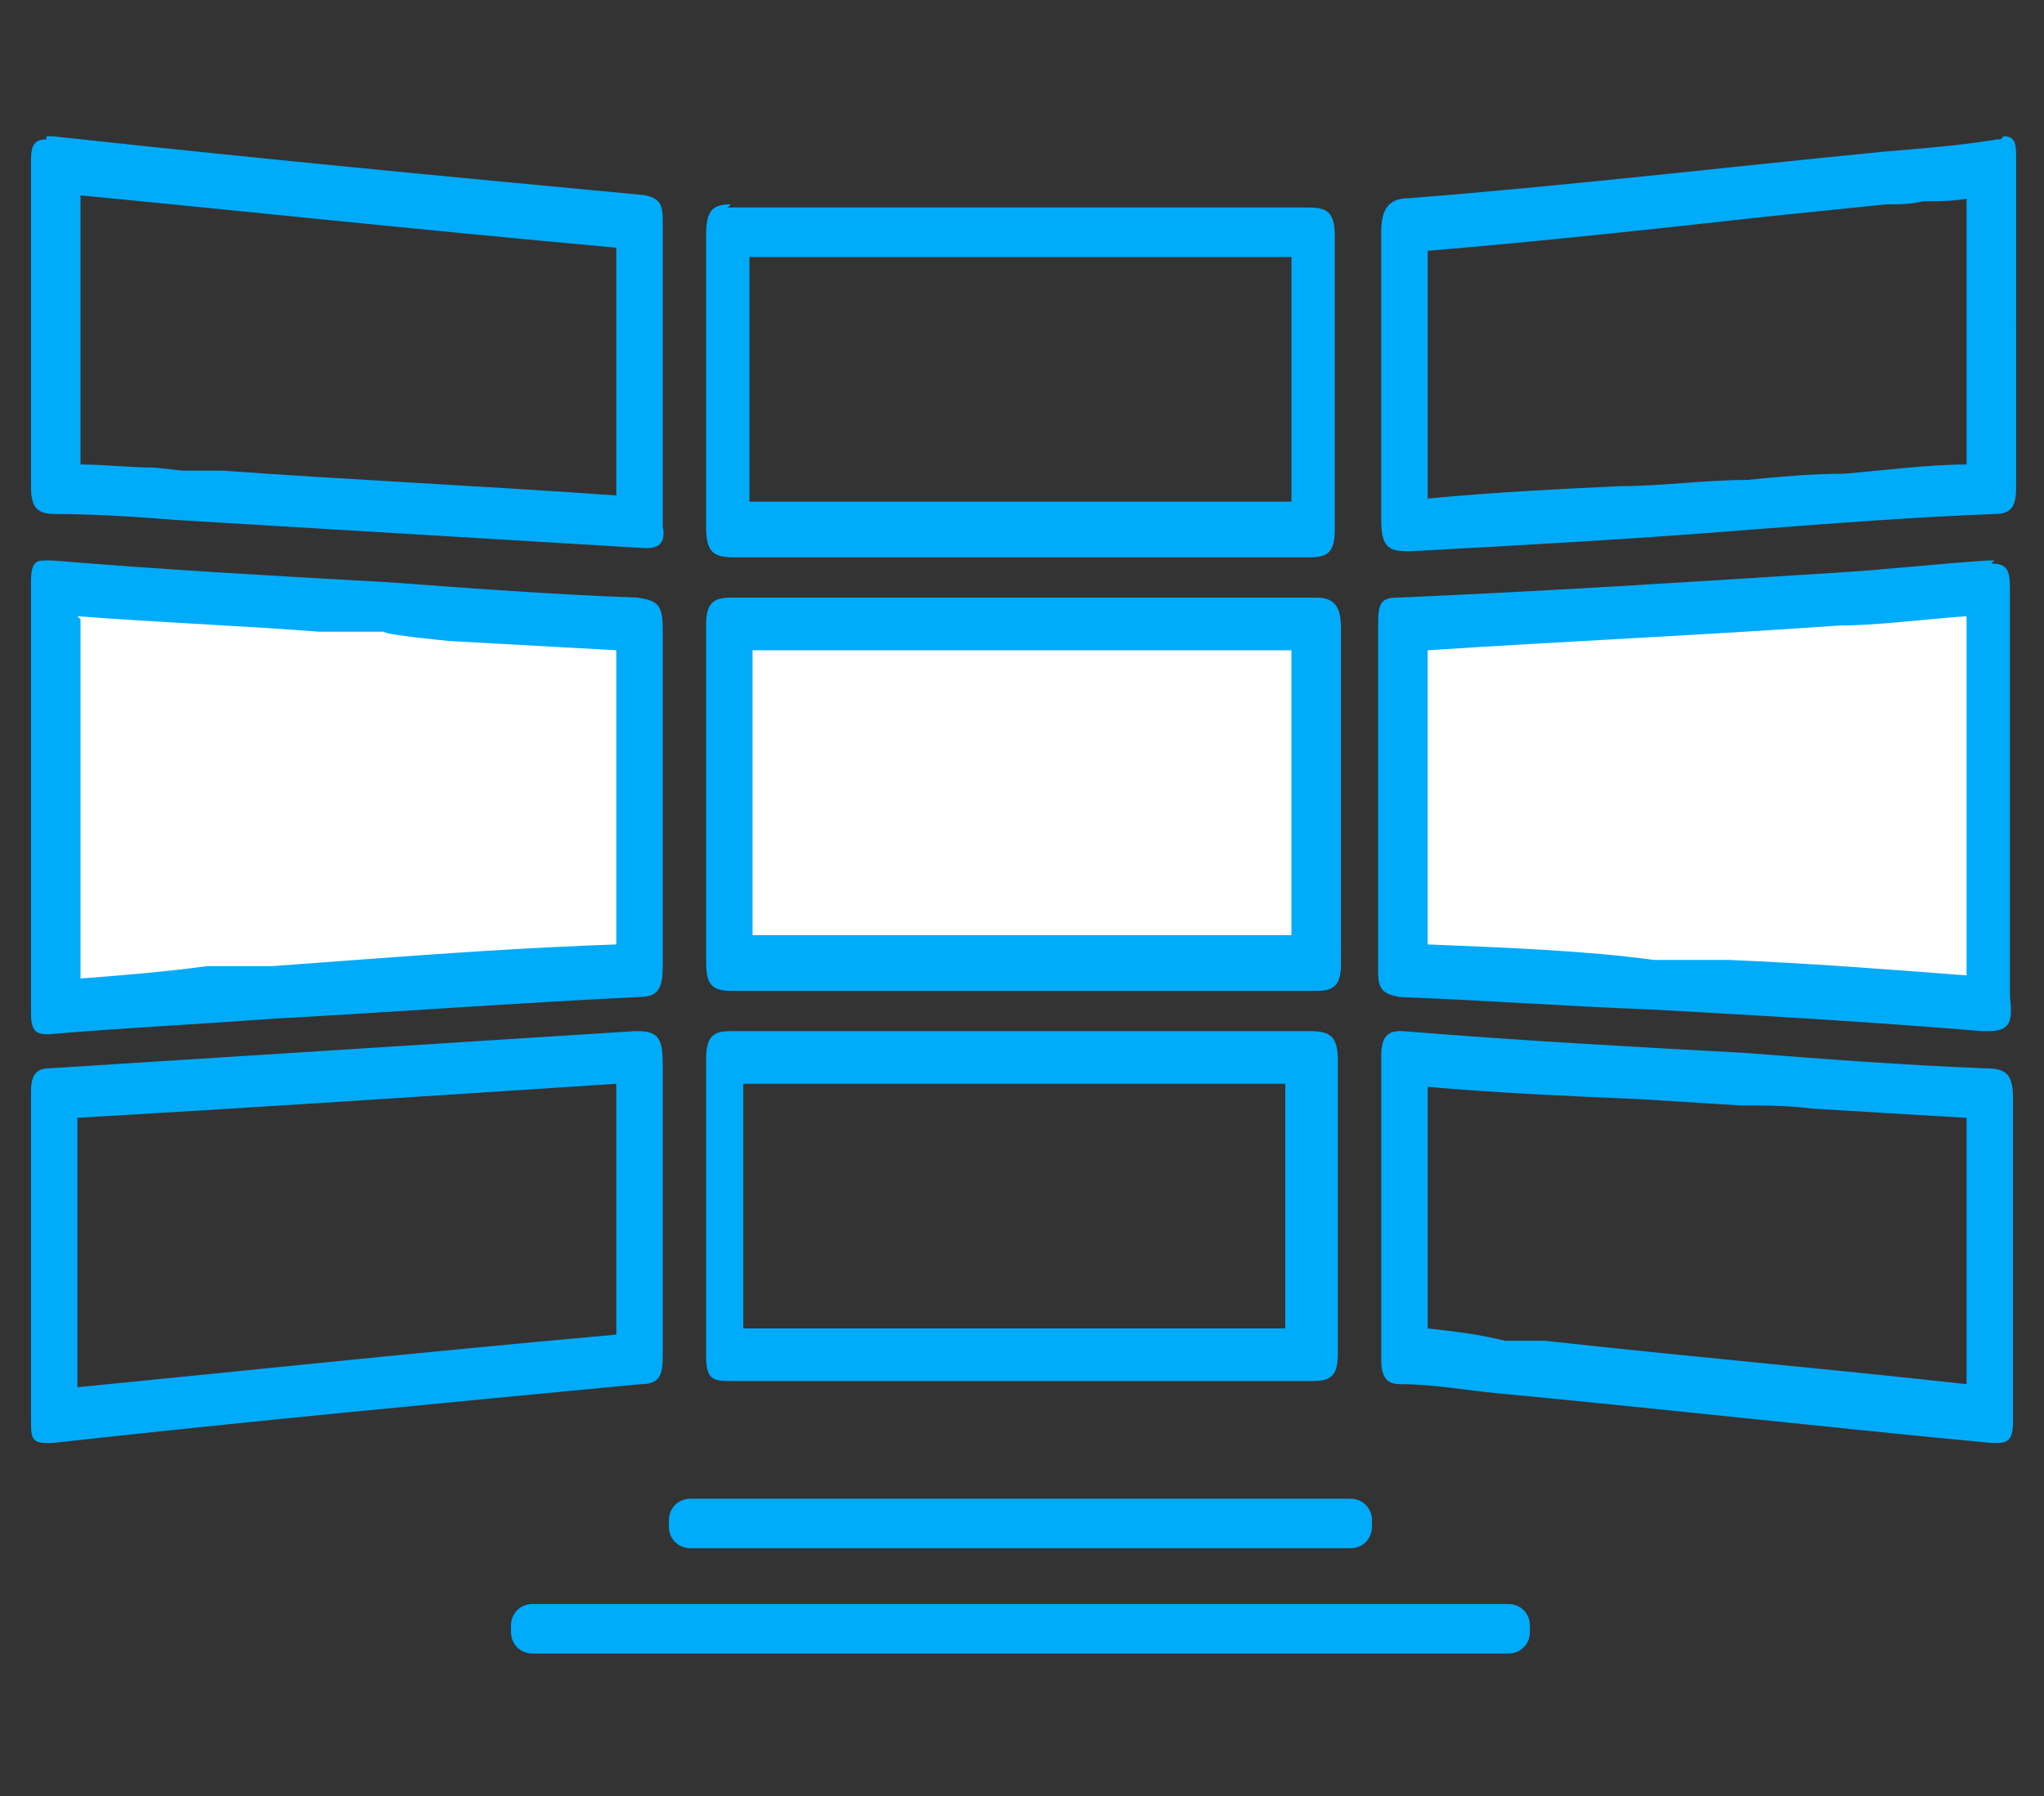
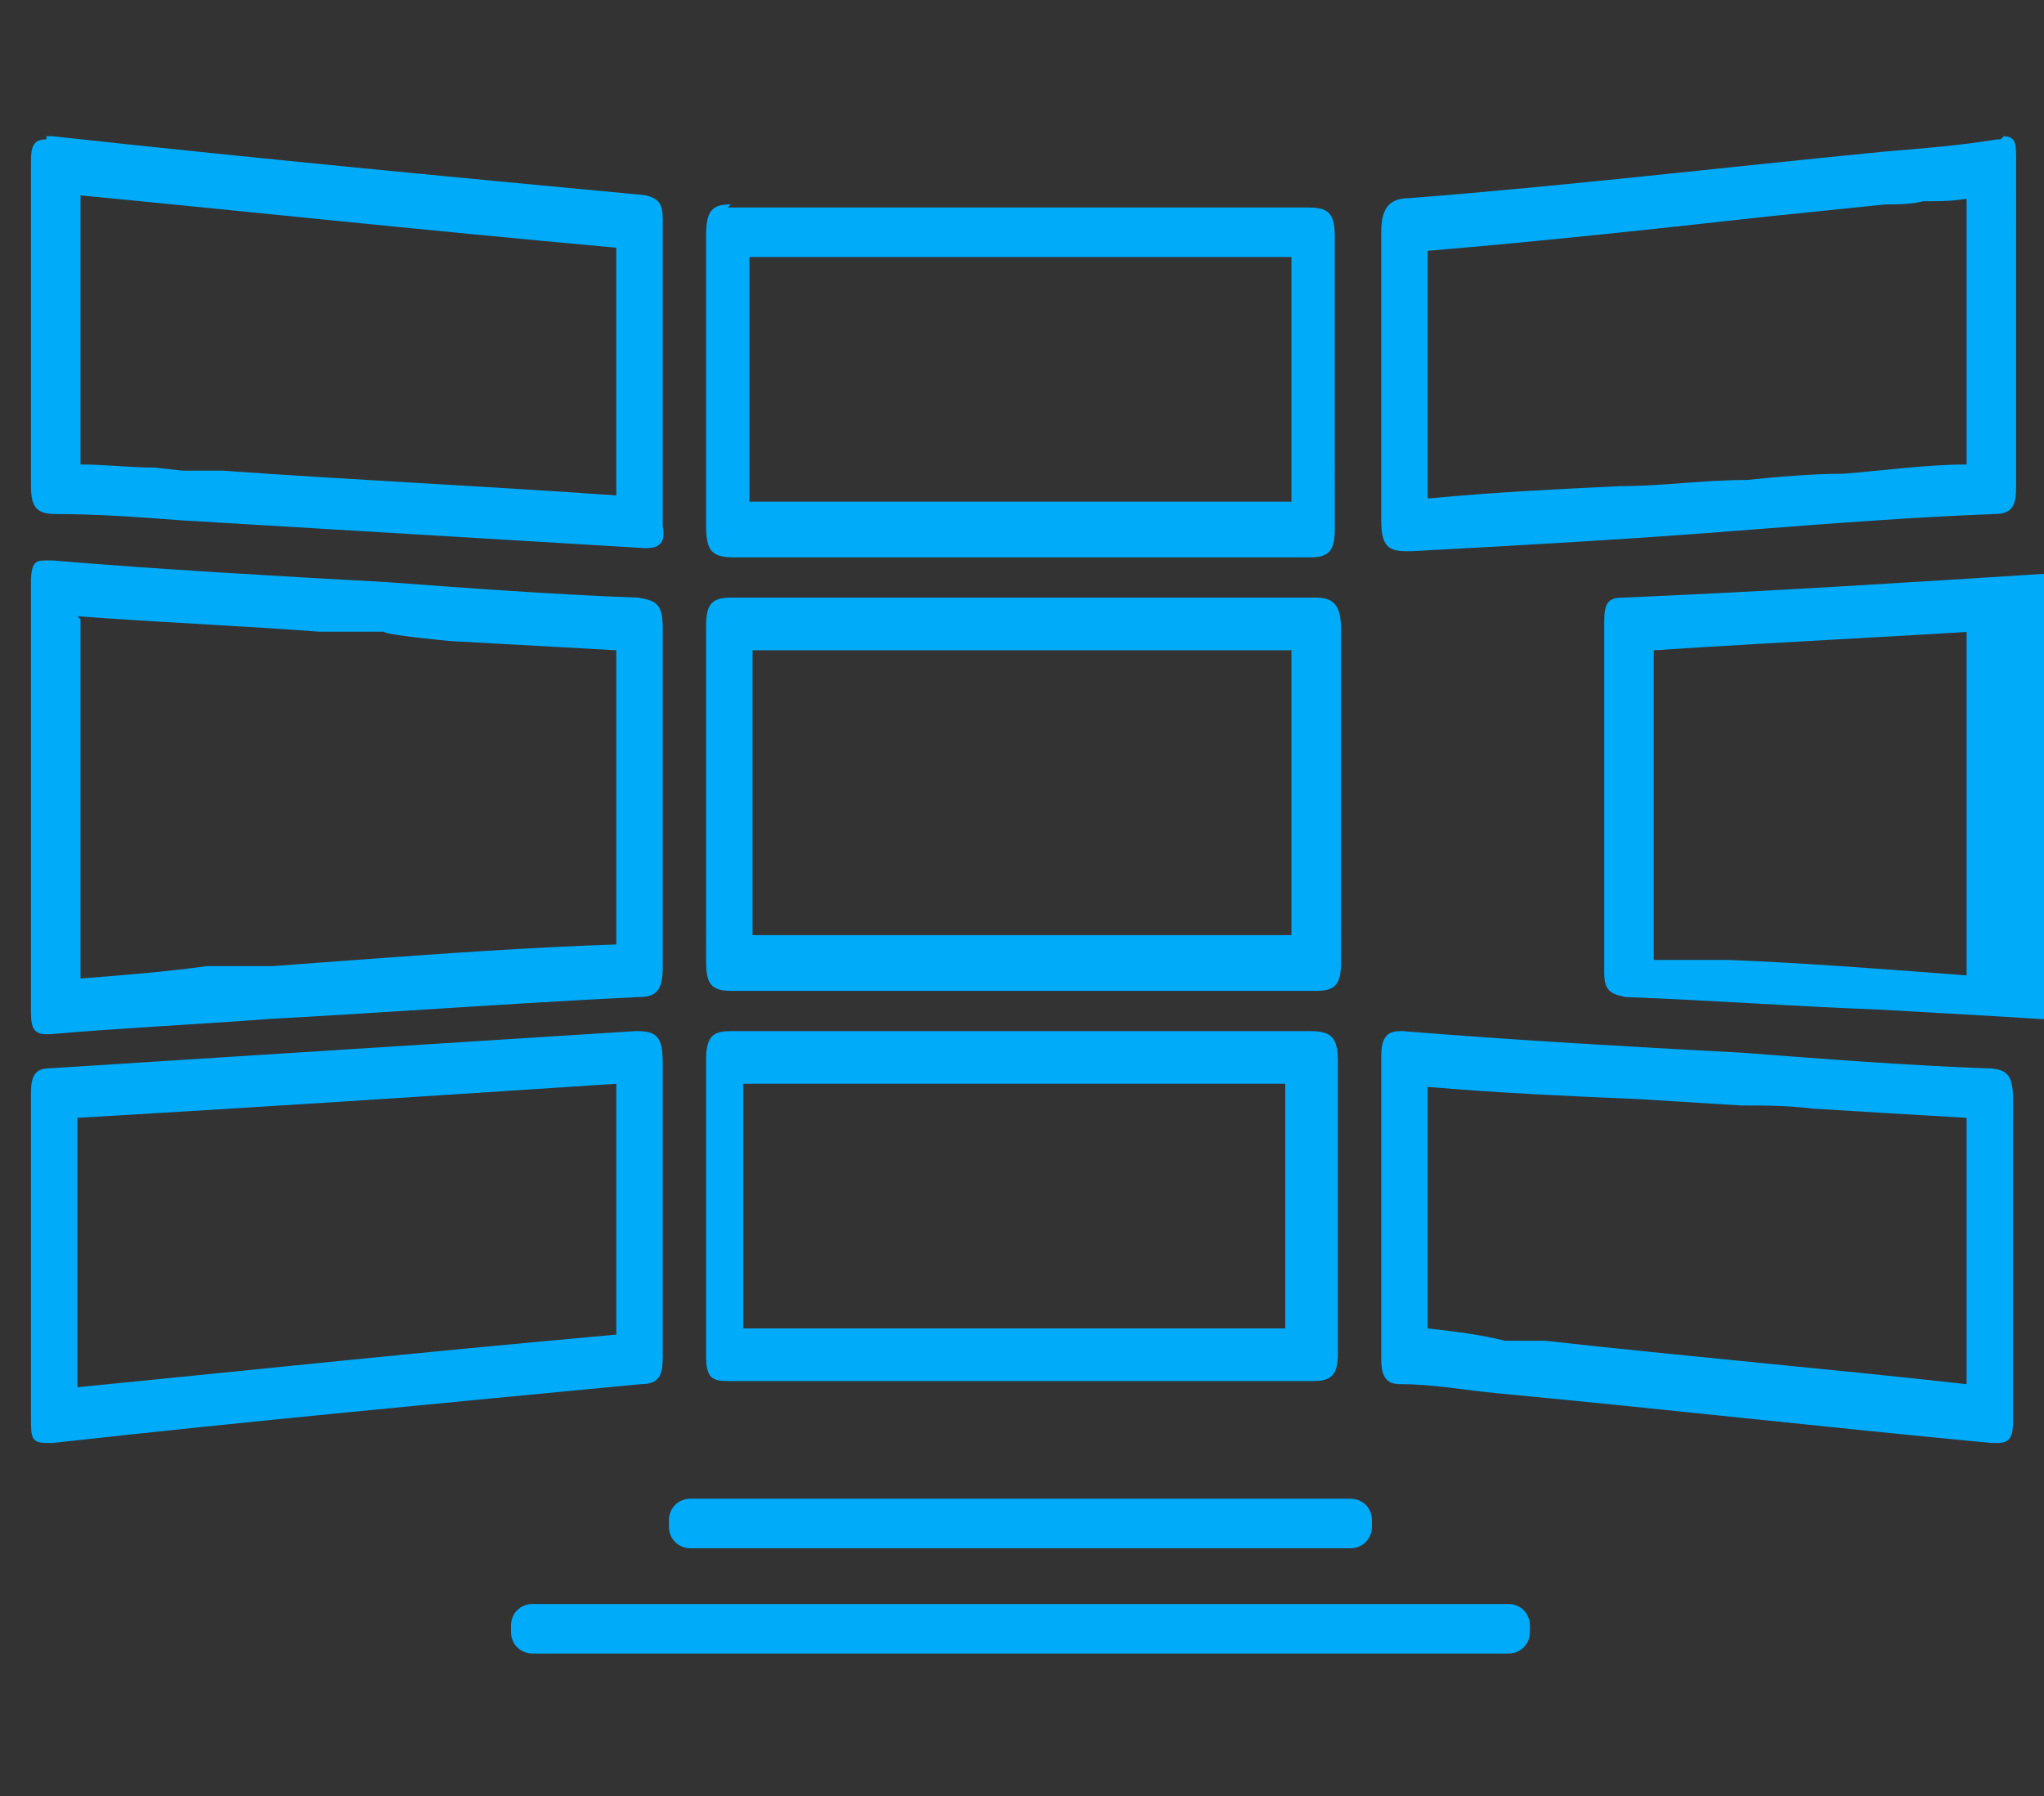
<svg xmlns="http://www.w3.org/2000/svg" data-name="Layer 1" viewBox="0 0 66 58">
  <rect x="0" y="0" width="66" height="58" fill="#333333" stroke="none" />
-   <path d="M2 19.5c2.7.2 5.5.3 8.2.5h2.3c0 .1 2.2.3 2.2.3l5.7.3v10c-3 .2-6 .3-8.9.5l-2.9.2H6.4c-1.5.2-3 .3-4.4.4zm61.9.1v12.2c-2.7-.2-5.4-.4-8.1-.5h-2.5c-2.3-.3-5-.4-7.7-.6v-10c4.8-.3 9.5-.5 14-.8 1.3 0 2.8-.2 4.3-.3m-40 .9h18.4v10.2H24V20.5" style="fill:#fff;stroke-width:0" />
-   <path d="M2.5 19.9c2.6.2 5.2.3 7.8.5h2.1c0 .1 2.1.3 2.1.3l5.4.3v9.5c-2.9.1-5.7.3-8.4.5l-2.7.2H6.7c-1.5.2-2.8.3-4.1.4V20m-1.1-1.9c-.3 0-.5 0-.5.7v13.9c0 .5.1.7.5.7h.1c2.3-.2 4.5-.3 7.2-.5 3.7-.2 7.7-.5 11.8-.7.6 0 .8-.2.8-1V20.3c0-.8-.2-.9-.8-1-2.7-.1-5.4-.3-8.1-.5-3.6-.2-7.2-.4-10.8-.7zm62 1.8v11.6c-2.6-.2-5.2-.4-7.7-.5h-2.4c-2.2-.3-4.8-.4-7.3-.5V21c4.6-.3 9.1-.5 13.3-.8 1.2 0 2.7-.2 4.1-.3m.9-1.8h-.2c-1.6.1-3.3.3-5 .4-4.7.3-9.4.6-14.1.8-.5 0-.6.2-.6.8v11.3c0 .6.2.7.7.8 2.7.1 5.4.3 8.1.4 3.6.2 7.1.4 10.7.7h.2c.7 0 .8-.3.7-1.1V19c0-.6-.1-.8-.6-.8ZM24.3 21h17.4v9.2H24.3zm18.1-1.7H23.6c-.6 0-.8.2-.8.9V31c0 .7.1 1 .8 1h18.9c.6 0 .8-.2.8-.9V20.3c0-.7-.2-1-.8-1ZM19.9 35.1v8c-6.7.6-12.3 1.2-17.4 1.7v-8.7c5.2-.3 11.3-.7 17.4-1.1m.8-1.7h-.2L1.6 34.5c-.5 0-.6.3-.6.8v10.5c0 .6 0 .8.5.8h.2c6.3-.7 12.7-1.3 19-1.9.6 0 .7-.3.7-.9v-9.4c0-.8-.1-1.1-.8-1.1ZM2.5 6.3c5.2.5 10.8 1.1 17.4 1.7v8c-4.2-.3-8.5-.5-12.7-.8H5.9l-.9-.1c-.8 0-1.6-.1-2.4-.1V6.3M1.5 4.5c-.4 0-.5.2-.5.7v10.5c0 .7.2.9.8.9 1.3 0 2.7.1 4 .2l15 .9h.1c.4 0 .6-.2.5-.7V7.1c0-.5-.1-.7-.6-.8-6.4-.6-12.7-1.2-19.1-1.9h-.2Zm62 1.8V15c-1.3 0-2.7.2-4 .3-1 0-2.1.1-3.1.2-1.4 0-2.7.2-4.1.2-2.1.1-4.1.2-6.2.4v-8c3.6-.3 7.3-.7 10.9-1.1l3.9-.4c.4 0 .8 0 1.2-.1.5 0 1 0 1.5-.1m1-1.9h-.1c-1.2.2-2.5.3-3.7.4-5.1.5-10.2 1.1-15.3 1.5-.7 0-.9.4-.9 1.1v9.3c0 .8.2 1 .8 1h.2c3.7-.2 7.3-.4 11-.7 2.6-.2 5.2-.4 7.8-.5.6 0 .7-.3.7-.9V5.1c0-.4 0-.7-.4-.7ZM46.1 35.1c2.3.2 4.6.3 6.9.4l3.2.2c.8 0 1.5 0 2.3.1 1.6.1 3.3.2 5 .3v8.6c-4.5-.5-9.1-.9-13.6-1.4h-1.3c-.8-.2-1.6-.3-2.5-.4v-8m-.9-1.6c-.4 0-.6.2-.6.8v9.8c0 .6.2.8.6.8 1.1 0 2.1.2 3.2.3 5.3.5 10.6 1.1 15.9 1.6h.2c.4 0 .5-.2.5-.7V35.5c0-.8-.2-1-.9-1-2.6-.1-5.2-.3-7.8-.5-3.7-.2-7.3-.4-11-.7zm-20.9-25h17.4v7.9H24.2V8.3m-.6-1.7c-.6 0-.8.2-.8 1V17c0 .8.2 1 .9 1h18.6c.6 0 .8-.2.8-.9V7.6c0-.8-.3-.9-.9-.9H23.5Zm.7 28.4h17.2v7.9H24V35m18.4-1.7H23.6c-.5 0-.8.1-.8.9v9.6c0 .7.2.8.7.8h18.9c.6 0 .8-.2.8-.9v-9.4c0-.8-.2-1-.9-1Zm1.2 15.1H22.3c-.4 0-.7.3-.7.7v.2c0 .4.3.7.7.7h21.3c.4 0 .7-.3.7-.7v-.2c0-.4-.3-.7-.7-.7m5.1 3.4H17.2c-.4 0-.7.3-.7.7v.2c0 .4.3.7.7.7h31.5c.4 0 .7-.3.7-.7v-.2c0-.4-.3-.7-.7-.7" style="stroke-width:0;fill:#00abfa" />
+   <path d="M2.5 19.9c2.6.2 5.2.3 7.8.5h2.1c0 .1 2.1.3 2.1.3l5.4.3v9.5c-2.9.1-5.7.3-8.4.5l-2.7.2H6.7c-1.5.2-2.8.3-4.1.4V20m-1.1-1.9c-.3 0-.5 0-.5.7v13.9c0 .5.1.7.5.7h.1c2.3-.2 4.5-.3 7.2-.5 3.7-.2 7.7-.5 11.8-.7.6 0 .8-.2.8-1V20.3c0-.8-.2-.9-.8-1-2.7-.1-5.4-.3-8.1-.5-3.6-.2-7.2-.4-10.8-.7zm62 1.8v11.6c-2.6-.2-5.2-.4-7.7-.5h-2.4V21c4.6-.3 9.1-.5 13.3-.8 1.2 0 2.7-.2 4.1-.3m.9-1.8h-.2c-1.6.1-3.3.3-5 .4-4.7.3-9.4.6-14.1.8-.5 0-.6.2-.6.8v11.3c0 .6.2.7.7.8 2.7.1 5.4.3 8.1.4 3.6.2 7.1.4 10.7.7h.2c.7 0 .8-.3.7-1.1V19c0-.6-.1-.8-.6-.8ZM24.3 21h17.4v9.2H24.3zm18.1-1.7H23.6c-.6 0-.8.2-.8.9V31c0 .7.1 1 .8 1h18.9c.6 0 .8-.2.8-.9V20.3c0-.7-.2-1-.8-1ZM19.9 35.1v8c-6.7.6-12.3 1.2-17.4 1.7v-8.7c5.2-.3 11.3-.7 17.4-1.1m.8-1.7h-.2L1.6 34.5c-.5 0-.6.3-.6.8v10.5c0 .6 0 .8.5.8h.2c6.3-.7 12.7-1.3 19-1.9.6 0 .7-.3.7-.9v-9.4c0-.8-.1-1.1-.8-1.1ZM2.5 6.3c5.2.5 10.8 1.1 17.4 1.7v8c-4.2-.3-8.5-.5-12.7-.8H5.9l-.9-.1c-.8 0-1.6-.1-2.4-.1V6.3M1.5 4.5c-.4 0-.5.2-.5.7v10.5c0 .7.2.9.8.9 1.3 0 2.7.1 4 .2l15 .9h.1c.4 0 .6-.2.5-.7V7.1c0-.5-.1-.7-.6-.8-6.4-.6-12.7-1.2-19.1-1.9h-.2Zm62 1.8V15c-1.3 0-2.7.2-4 .3-1 0-2.1.1-3.1.2-1.4 0-2.7.2-4.1.2-2.1.1-4.1.2-6.2.4v-8c3.6-.3 7.3-.7 10.9-1.1l3.9-.4c.4 0 .8 0 1.2-.1.5 0 1 0 1.5-.1m1-1.9h-.1c-1.2.2-2.5.3-3.7.4-5.1.5-10.2 1.1-15.3 1.5-.7 0-.9.4-.9 1.1v9.3c0 .8.2 1 .8 1h.2c3.7-.2 7.3-.4 11-.7 2.6-.2 5.2-.4 7.8-.5.6 0 .7-.3.7-.9V5.1c0-.4 0-.7-.4-.7ZM46.1 35.1c2.3.2 4.6.3 6.9.4l3.2.2c.8 0 1.5 0 2.3.1 1.6.1 3.3.2 5 .3v8.6c-4.5-.5-9.1-.9-13.6-1.4h-1.3c-.8-.2-1.6-.3-2.5-.4v-8m-.9-1.6c-.4 0-.6.2-.6.8v9.8c0 .6.2.8.6.8 1.1 0 2.1.2 3.2.3 5.3.5 10.6 1.1 15.9 1.6h.2c.4 0 .5-.2.5-.7V35.5c0-.8-.2-1-.9-1-2.6-.1-5.2-.3-7.8-.5-3.7-.2-7.3-.4-11-.7zm-20.9-25h17.4v7.9H24.2V8.3m-.6-1.7c-.6 0-.8.2-.8 1V17c0 .8.2 1 .9 1h18.6c.6 0 .8-.2.8-.9V7.6c0-.8-.3-.9-.9-.9H23.5Zm.7 28.4h17.2v7.9H24V35m18.4-1.7H23.6c-.5 0-.8.1-.8.9v9.6c0 .7.2.8.7.8h18.9c.6 0 .8-.2.8-.9v-9.4c0-.8-.2-1-.9-1Zm1.2 15.1H22.3c-.4 0-.7.3-.7.7v.2c0 .4.3.7.7.7h21.3c.4 0 .7-.3.7-.7v-.2c0-.4-.3-.7-.7-.7m5.1 3.4H17.2c-.4 0-.7.3-.7.7v.2c0 .4.3.7.7.7h31.5c.4 0 .7-.3.7-.7v-.2c0-.4-.3-.7-.7-.7" style="stroke-width:0;fill:#00abfa" />
</svg>